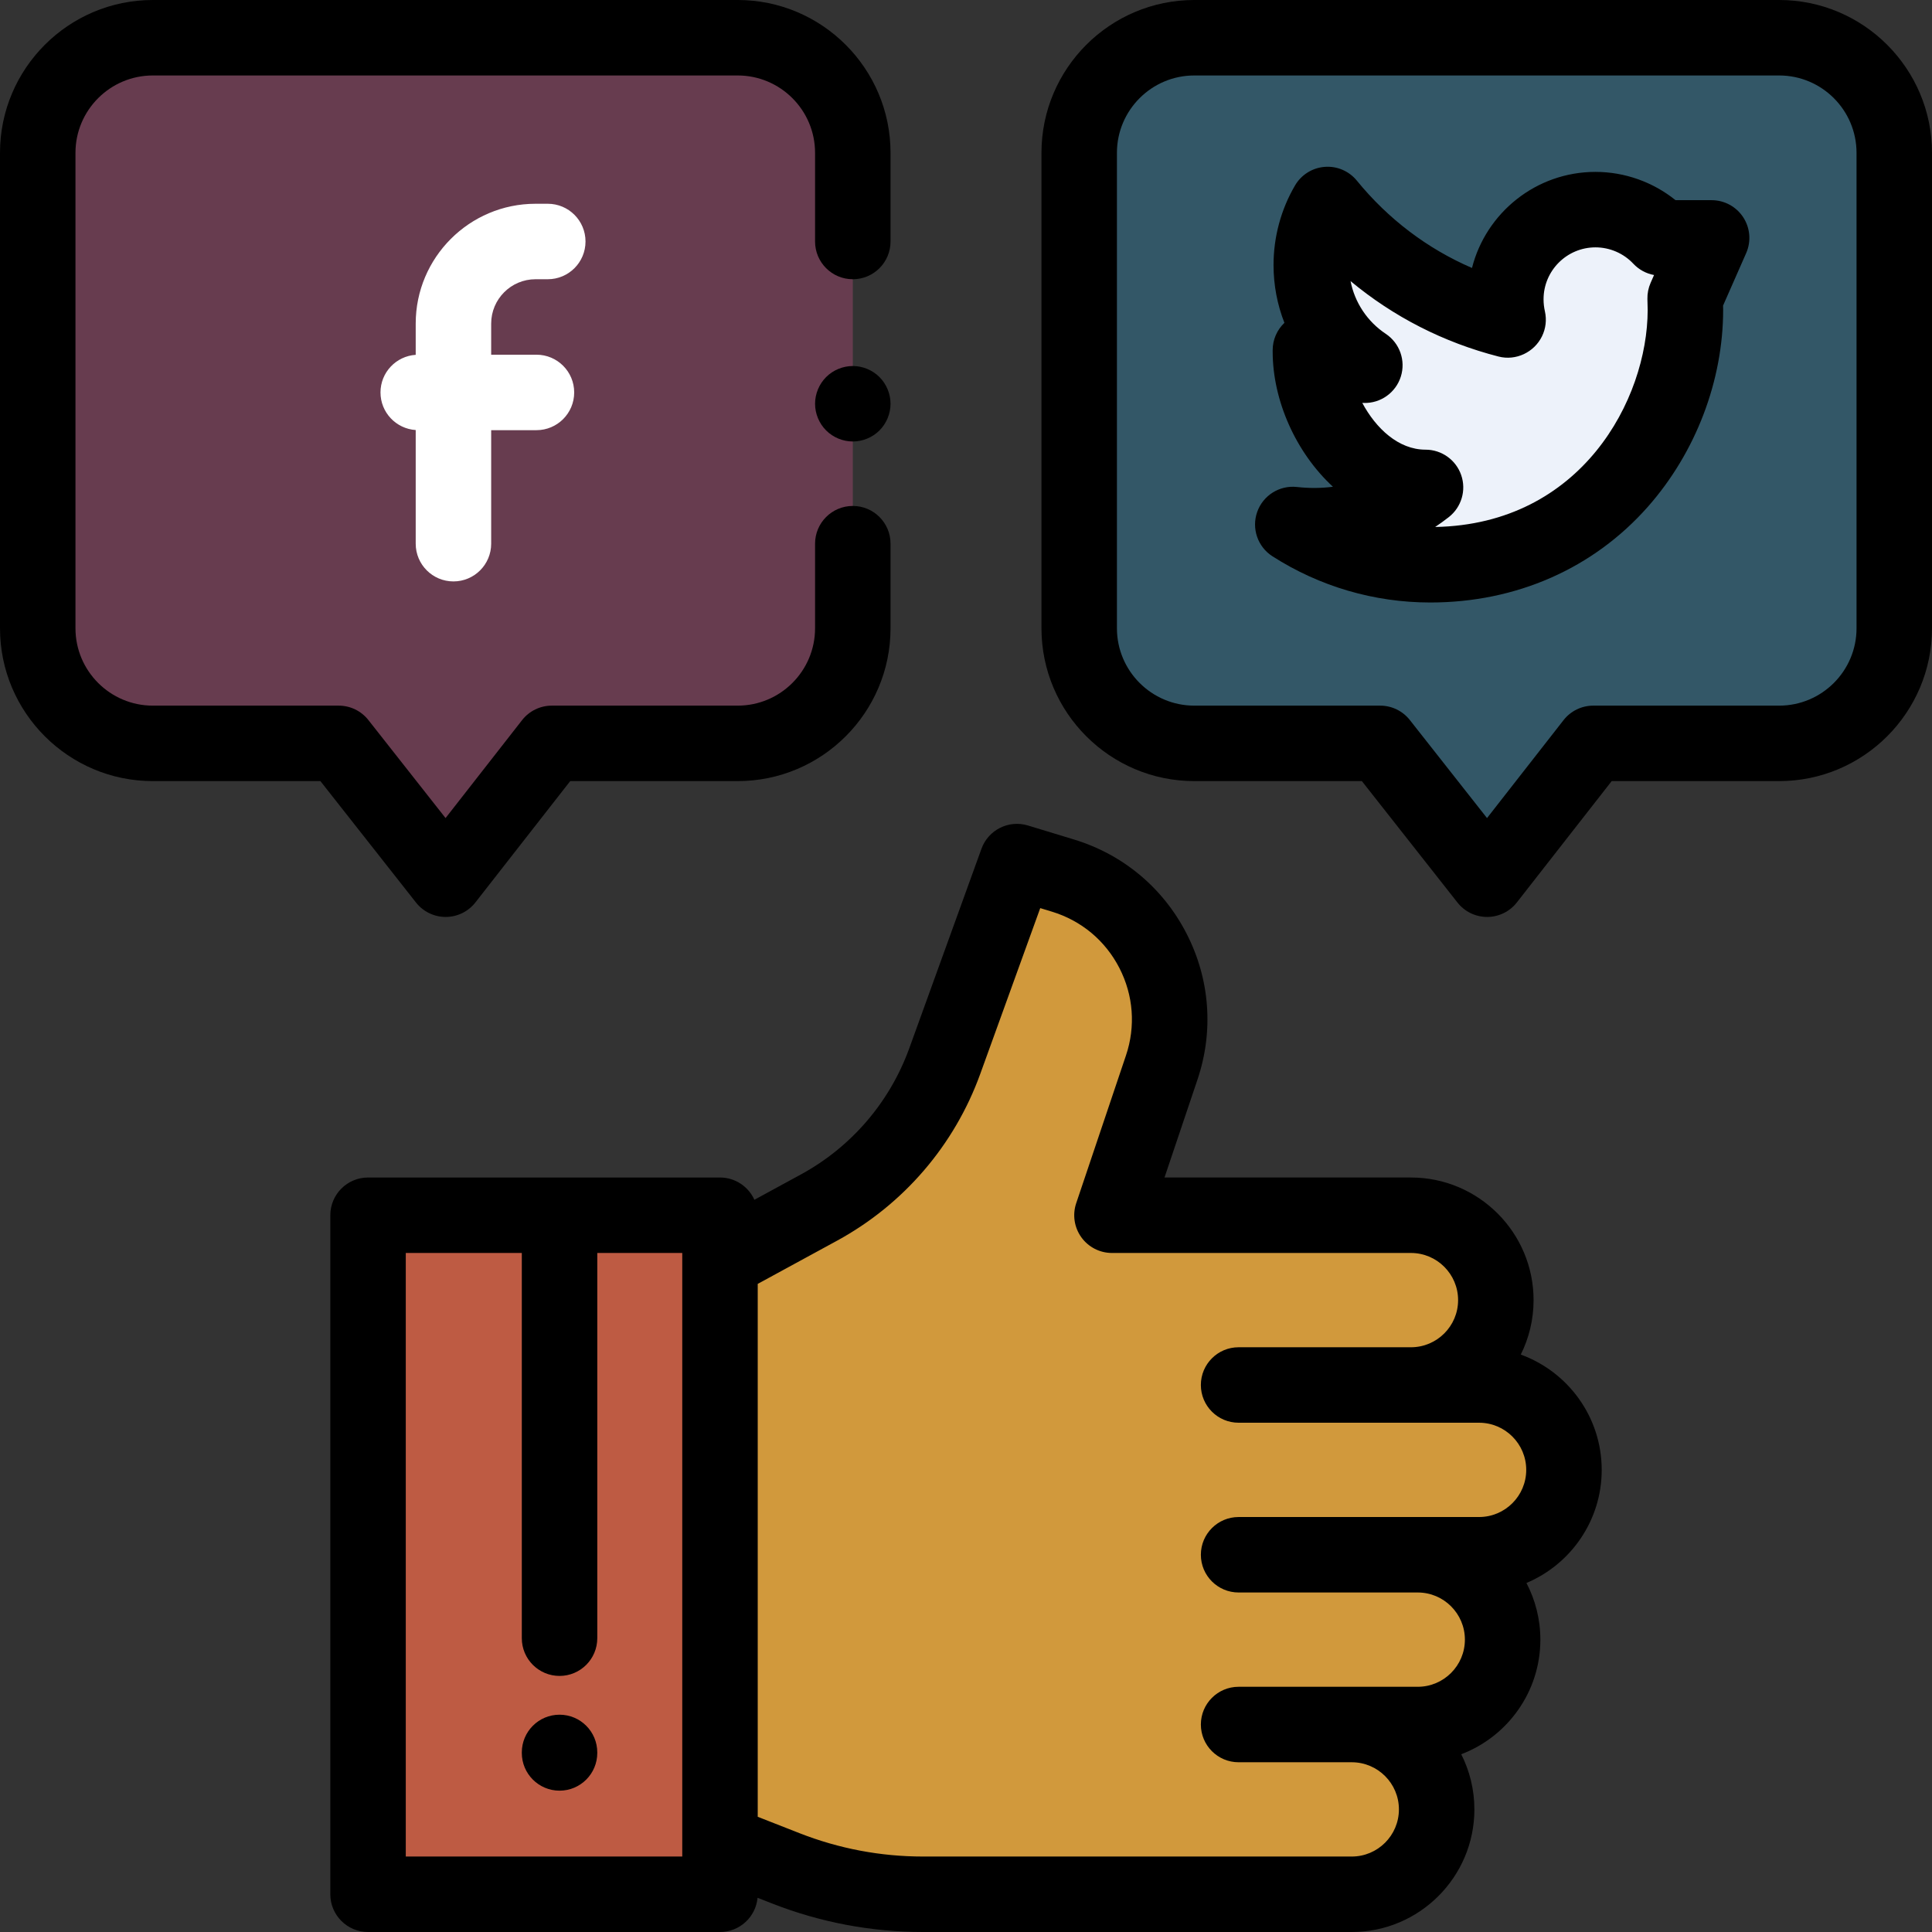
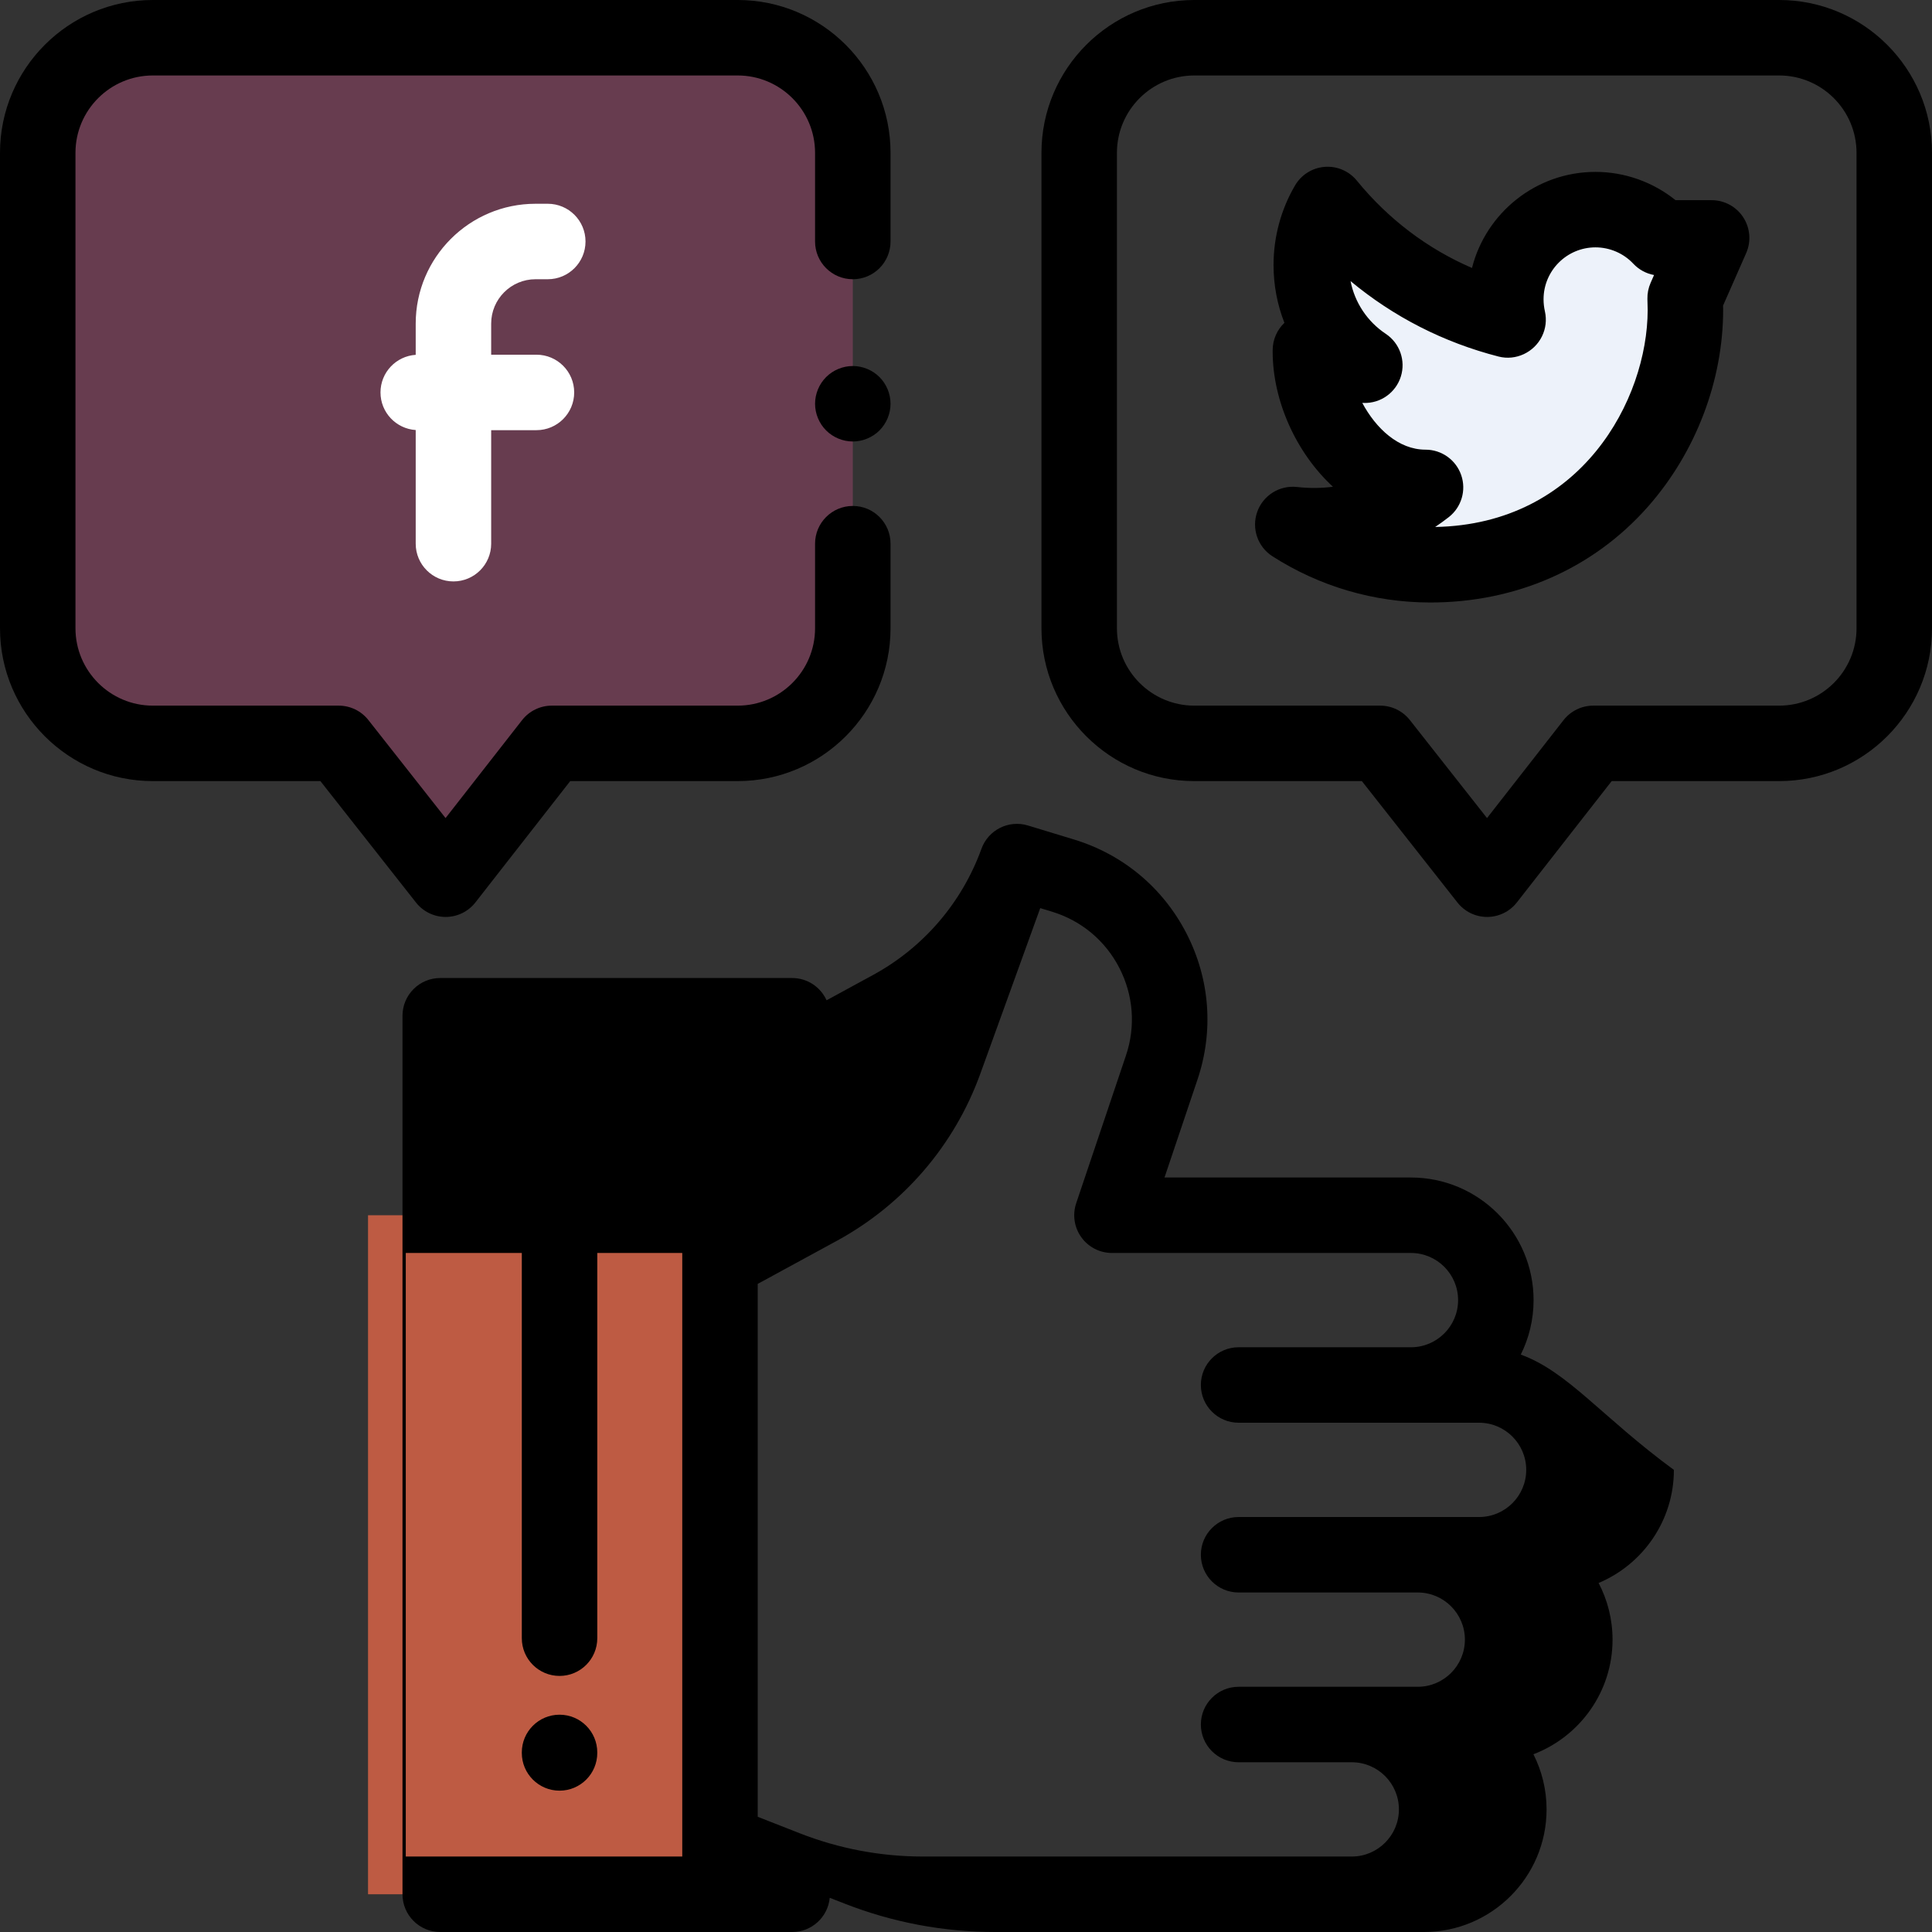
<svg xmlns="http://www.w3.org/2000/svg" xmlns:ns1="http://sodipodi.sourceforge.net/DTD/sodipodi-0.dtd" xmlns:ns2="http://www.inkscape.org/namespaces/inkscape" version="1.1" id="Capa_1" x="0px" y="0px" viewBox="0 0 512.001 512.001" style="enable-background:new 0 0 512.001 512.001;" xml:space="preserve" ns1:docname="facebook.svg" ns2:version="0.92.4 (5da689c313, 2019-01-14)">
  <rect x="0" y="0" width="512.001" height="512.001" fill="#333333" stroke="none" />
  <defs id="defs59" />
  <ns1:namedview pagecolor="#ffffff" bordercolor="#666666" borderopacity="1" objecttolerance="10" gridtolerance="10" guidetolerance="10" ns2:pageopacity="0" ns2:pageshadow="2" ns2:window-width="1920" ns2:window-height="1057" id="namedview57" showgrid="false" ns2:zoom="0.92187324" ns2:cx="26.764707" ns2:cy="156.30723" ns2:window-x="1912" ns2:window-y="-8" ns2:window-maximized="1" ns2:current-layer="Capa_1" />
-   <path style="fill:#335767;fill-opacity:1" d="M286.001,40.5v126c0,16.845,13.655,30.5,30.5,30.5h49.265l28.341,36l28.129-36H471.5  c16.845,0,30.5-13.655,30.5-30.5v-126c0-16.845-13.655-30.5-30.5-30.5h-155C299.656,10,286.001,23.655,286.001,40.5z" id="path2" />
  <path style="fill:#673c4f;fill-opacity:1" d="M10.001,40.5v126c0,16.845,13.655,30.5,30.5,30.5h49.265l28.341,36l28.129-36h49.265  c16.845,0,30.5-13.655,30.5-30.5v-126c0-16.845-13.655-30.5-30.5-30.5h-155C23.656,10,10.001,23.655,10.001,40.5z" id="path4" />
  <polygon style="fill:#be5b43;fill-opacity:1" points="190.737,362.512 190.737,322.054 97.533,322.054 97.533,502 190.737,502 190.737,409.06 " id="polygon6" />
-   <path style="fill:#d1993c;fill-opacity:1" d="M391.973,367.043l-18.054-0.002c12.423,0,22.493-10.071,22.493-22.493l0,0  c0-12.423-10.071-22.493-22.493-22.493h-79.236l13.183-39.139c7.178-21.312-4.676-44.341-26.192-50.883l-12.173-3.701  l-19.128,52.866c-6,16.584-17.865,30.397-33.354,38.831l-25.453,13.86l0.464,154.88l16.186,6.348  c11.601,4.55,23.951,6.885,36.412,6.885h73.117h23.742h16.746c12.423,0,22.493-10.071,22.493-22.493l0,0  c0-12.423-10.071-22.493-22.493-22.493h17.485c12.423,0,22.493-10.071,22.493-22.493l0,0c0-12.423-10.071-22.493-22.493-22.493  h16.255c12.423,0,22.493-10.071,22.493-22.493l0,0C414.466,377.113,404.396,367.043,391.973,367.043z" id="path8" />
  <path style="fill:#EDF2FA;" d="M446.58,78.995l0.072,3.077c0,31.389-23.904,67.594-67.603,67.594  c-13.432,0-25.914-3.919-36.449-10.671c1.874,0.208,3.747,0.317,5.657,0.317c11.133,0,21.388-3.783,29.525-10.146  c-18.109,0-30.511-20.497-30.511-35.974v-0.389c4.316,2.383,9.203,3.854,14.431,3.988c-8.547-5.69-14.2-15.476-14.2-26.54  c0-5.848,1.569-11.355,4.328-16.06c12.09,14.821,28.728,25.725,47.799,30.613l0.039-0.079c-0.389-1.738-0.606-3.539-0.606-5.413  c0-13.115,10.644-23.759,23.759-23.759c6.824,0,13.015,2.896,17.324,7.494l13.455,0.002L446.58,78.995z" id="path10" />
  <path d="M471.501,0h-155c-22.332,0-40.5,18.168-40.5,40.5v126c0,22.332,18.168,40.5,40.5,40.5h44.41l25.338,32.186  c1.896,2.409,4.792,3.814,7.857,3.814c0.006,0,0.012,0,0.018,0c3.072-0.006,5.971-1.422,7.862-3.843L427.113,207h44.388  c22.332,0,40.5-18.168,40.5-40.5v-126C512,18.168,493.833,0,471.501,0z M492.001,166.5c0,11.304-9.196,20.5-20.5,20.5h-49.265  c-3.078,0-5.984,1.417-7.88,3.843l-20.279,25.954l-20.455-25.982c-1.896-2.409-4.792-3.814-7.857-3.814H316.5  c-11.304,0-20.5-9.196-20.5-20.5v-126c0-11.304,9.196-20.5,20.5-20.5h155c11.304,0,20.5,9.196,20.5,20.5L492.001,166.5  L492.001,166.5z" id="path12" />
  <path d="M226.001,97c-2.63,0-5.21,1.07-7.07,2.93s-2.93,4.44-2.93,7.07s1.07,5.21,2.93,7.07c1.86,1.86,4.44,2.93,7.07,2.93  s5.21-1.07,7.07-2.93s2.93-4.44,2.93-7.07s-1.07-5.21-2.93-7.07C231.211,98.07,228.631,97,226.001,97z" id="path14" />
  <path d="M118.107,243c0.006,0,0.012,0,0.018,0c3.072-0.006,5.971-1.422,7.862-3.843L151.113,207h44.388  c22.332,0,40.5-18.168,40.5-40.5v-22.417c0-5.523-4.477-10-10-10s-10,4.477-10,10V166.5c0,11.304-9.196,20.5-20.5,20.5h-49.265  c-3.078,0-5.984,1.417-7.88,3.843l-20.279,25.954l-20.455-25.982c-1.896-2.409-4.792-3.814-7.857-3.814H40.501  c-11.304,0-20.5-9.196-20.5-20.5v-126c0-11.304,9.196-20.5,20.5-20.5h155c11.304,0,20.5,9.196,20.5,20.5V64c0,5.523,4.477,10,10,10  s10-4.477,10-10V40.5c0-22.332-18.168-40.5-40.5-40.5h-155c-22.332,0-40.5,18.168-40.5,40.5v126c0,22.332,18.168,40.5,40.5,40.5  h44.41l25.338,32.186C112.146,241.595,115.042,243,118.107,243z" id="path16" />
-   <path d="M403.022,358.979c2.167-4.351,3.392-9.25,3.392-14.432c0-17.917-14.576-32.493-32.493-32.493h-65.316l8.74-25.947  c4.342-12.893,3.305-26.653-2.921-38.749c-6.227-12.095-16.823-20.936-29.839-24.893l-12.173-3.701  c-5.092-1.547-10.502,1.161-12.313,6.165l-19.128,52.867c-5.174,14.299-15.378,26.179-28.733,33.451l-12.318,6.707  c-1.566-3.476-5.054-5.9-9.114-5.9h-93.27c-5.523,0-10,4.478-10,10V502c0,5.522,4.477,10,10,10h93.271  c5.208,0,9.482-3.982,9.953-9.067l3.807,1.493c12.816,5.026,26.295,7.575,40.063,7.575h113.605  c17.917,0,32.493-14.576,32.493-32.493c0-5.254-1.261-10.216-3.484-14.611c12.244-4.661,20.969-16.515,20.969-30.375  c0-5.415-1.339-10.521-3.691-15.015c11.705-4.918,19.947-16.499,19.947-29.971C424.469,375.496,415.517,363.51,403.022,358.979z   M180.807,492h-73.271V332.055h30.75v102.083c0,5.522,4.477,10,10,10s10-4.478,10-10V332.055h22.521V492z M375.72,447.016h-47.477  c-5.523,0-10,4.478-10,10s4.477,10,10,10h29.992c6.889,0,12.493,5.604,12.493,12.493s-5.604,12.493-12.493,12.493H244.63  c-11.259,0-22.281-2.084-32.761-6.194l-11.063-4.339V340.244l20.996-11.433c17.651-9.612,31.137-25.313,37.975-44.211l15.898-43.94  l3.091,0.939c7.796,2.371,14.145,7.667,17.874,14.912c3.73,7.246,4.351,15.489,1.75,23.21l-13.183,39.14  c-1.028,3.052-0.523,6.412,1.355,9.026c1.879,2.615,4.902,4.166,8.122,4.166h79.236c6.889,0,12.493,5.604,12.493,12.493  s-5.604,12.493-12.493,12.493h-45.678c-5.523,0-10,4.478-10,10s4.477,10,10,10l63.731,0.002c6.889,0,12.494,5.604,12.494,12.493  s-5.604,12.493-12.494,12.493H375.72h-47.477c-5.523,0-10,4.478-10,10s4.477,10,10,10h47.477c6.889,0,12.493,5.604,12.493,12.493  S382.609,447.016,375.72,447.016z" id="path18" />
+   <path d="M403.022,358.979c2.167-4.351,3.392-9.25,3.392-14.432c0-17.917-14.576-32.493-32.493-32.493h-65.316l8.74-25.947  c4.342-12.893,3.305-26.653-2.921-38.749c-6.227-12.095-16.823-20.936-29.839-24.893l-12.173-3.701  c-5.092-1.547-10.502,1.161-12.313,6.165c-5.174,14.299-15.378,26.179-28.733,33.451l-12.318,6.707  c-1.566-3.476-5.054-5.9-9.114-5.9h-93.27c-5.523,0-10,4.478-10,10V502c0,5.522,4.477,10,10,10h93.271  c5.208,0,9.482-3.982,9.953-9.067l3.807,1.493c12.816,5.026,26.295,7.575,40.063,7.575h113.605  c17.917,0,32.493-14.576,32.493-32.493c0-5.254-1.261-10.216-3.484-14.611c12.244-4.661,20.969-16.515,20.969-30.375  c0-5.415-1.339-10.521-3.691-15.015c11.705-4.918,19.947-16.499,19.947-29.971C424.469,375.496,415.517,363.51,403.022,358.979z   M180.807,492h-73.271V332.055h30.75v102.083c0,5.522,4.477,10,10,10s10-4.478,10-10V332.055h22.521V492z M375.72,447.016h-47.477  c-5.523,0-10,4.478-10,10s4.477,10,10,10h29.992c6.889,0,12.493,5.604,12.493,12.493s-5.604,12.493-12.493,12.493H244.63  c-11.259,0-22.281-2.084-32.761-6.194l-11.063-4.339V340.244l20.996-11.433c17.651-9.612,31.137-25.313,37.975-44.211l15.898-43.94  l3.091,0.939c7.796,2.371,14.145,7.667,17.874,14.912c3.73,7.246,4.351,15.489,1.75,23.21l-13.183,39.14  c-1.028,3.052-0.523,6.412,1.355,9.026c1.879,2.615,4.902,4.166,8.122,4.166h79.236c6.889,0,12.493,5.604,12.493,12.493  s-5.604,12.493-12.493,12.493h-45.678c-5.523,0-10,4.478-10,10s4.477,10,10,10l63.731,0.002c6.889,0,12.494,5.604,12.494,12.493  s-5.604,12.493-12.494,12.493H375.72h-47.477c-5.523,0-10,4.478-10,10s4.477,10,10,10h47.477c6.889,0,12.493,5.604,12.493,12.493  S382.609,447.016,375.72,447.016z" id="path18" />
  <path d="M148.285,454.414c-5.523,0-10,4.478-10,10v0.132c0,5.522,4.477,10,10,10s10-4.478,10-10v-0.132  C158.285,458.892,153.808,454.414,148.285,454.414z" id="path20" />
  <path d="M141.917,74h3.25c5.523,0,10-4.477,10-10s-4.477-10-10-10h-3.25c-17.507,0-31.75,14.243-31.75,31.75v8.284  c-5.21,0.345-9.333,4.668-9.333,9.966s4.123,9.622,9.333,9.966v30.117c0,5.523,4.477,10,10,10s10-4.477,10-10V114h12  c5.523,0,10-4.477,10-10s-4.477-10-10-10h-12v-8.25C130.167,79.271,135.438,74,141.917,74z" id="path22" style="fill:#ffffff;fill-opacity:1" />
  <path d="M453.601,53.049l-9.567-0.001c-5.961-4.806-13.474-7.495-21.213-7.495c-15.753,0-29.021,10.846-32.728,25.462  c-11.807-5.098-22.204-12.958-30.514-23.145c-2.07-2.537-5.249-3.906-8.517-3.649c-3.266,0.251-6.201,2.086-7.857,4.911  c-3.731,6.361-5.703,13.664-5.703,21.12c0,5.325,1.001,10.502,2.881,15.304c-1.963,1.866-3.111,4.477-3.111,7.249v0.389  c0,12.907,6.128,26.723,15.973,35.801c-3.114,0.403-6.274,0.427-9.54,0.063c-4.613-0.513-8.979,2.222-10.53,6.602  c-1.55,4.379,0.12,9.25,4.031,11.757c12.506,8.015,26.976,12.251,41.845,12.251c22.755,0,43.243-9.025,57.69-25.413  c12.655-14.355,19.913-33.374,19.913-52.181c0-0.078-0.001-0.157-0.003-0.235l-0.02-0.852l6.123-13.909  c1.361-3.092,1.069-6.663-0.777-9.492C460.129,54.756,456.979,53.049,453.601,53.049z M437.428,74.966  c-0.591,1.342-0.879,2.797-0.845,4.264l0.069,2.954c-0.054,23.649-17.545,56.757-56.322,57.471c1.23-0.82,2.434-1.691,3.611-2.611  c3.361-2.628,4.685-7.101,3.294-11.135c-1.39-4.034-5.188-6.742-9.455-6.742c-7.167,0-13.142-5.629-16.761-12.392  c0.142,0.005,0.284,0.009,0.425,0.013c4.442,0.12,8.445-2.733,9.789-6.98c1.344-4.248-0.284-8.872-3.993-11.341  c-4.904-3.265-8.219-8.306-9.331-13.974c11.373,9.458,24.673,16.266,39.234,19.998c4.59,1.176,9.412-1.107,11.499-5.36  c1.003-2.044,1.278-4.369,0.781-6.59c-0.245-1.095-0.364-2.15-0.364-3.228c0-7.587,6.172-13.76,13.759-13.76  c3.792,0,7.447,1.579,10.027,4.332c1.475,1.574,3.406,2.617,5.497,3L437.428,74.966z" id="path24" />
  <g id="g26">
</g>
  <g id="g28">
</g>
  <g id="g30">
</g>
  <g id="g32">
</g>
  <g id="g34">
</g>
  <g id="g36">
</g>
  <g id="g38">
</g>
  <g id="g40">
</g>
  <g id="g42">
</g>
  <g id="g44">
</g>
  <g id="g46">
</g>
  <g id="g48">
</g>
  <g id="g50">
</g>
  <g id="g52">
</g>
  <g id="g54">
</g>
</svg>